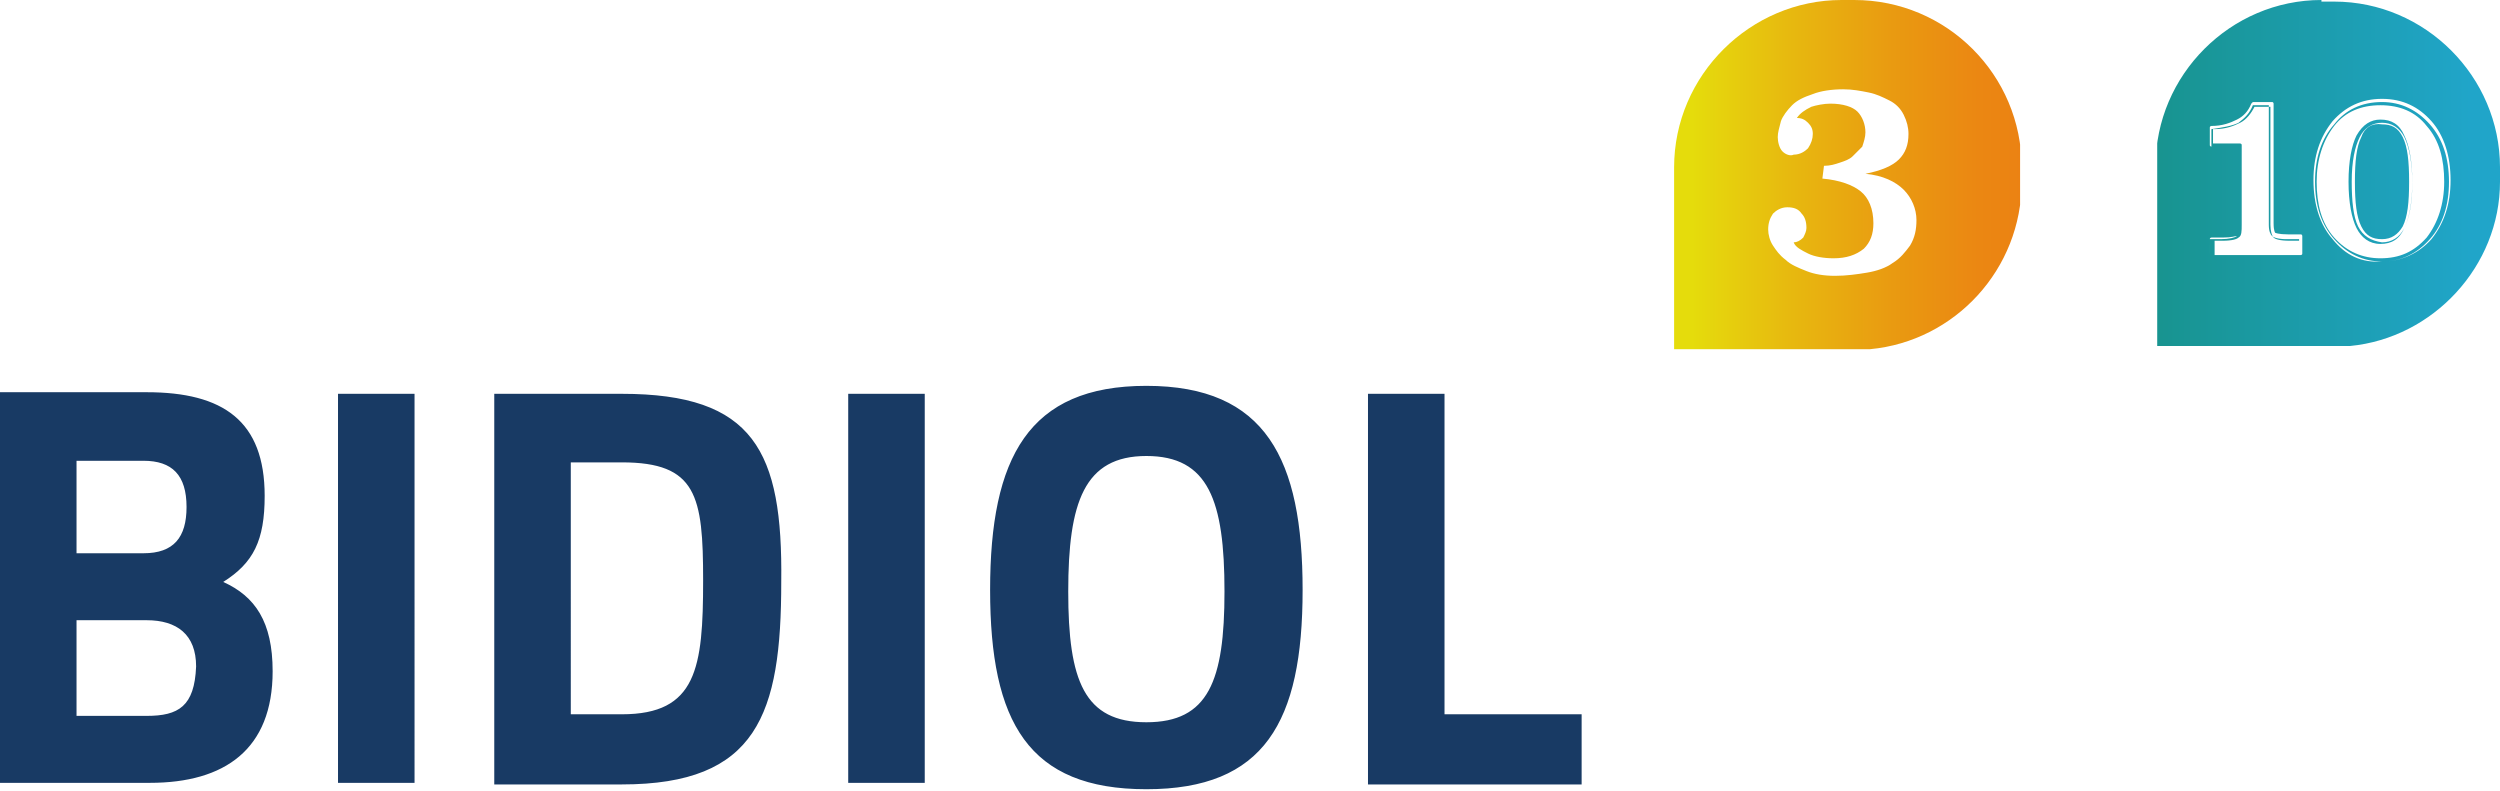
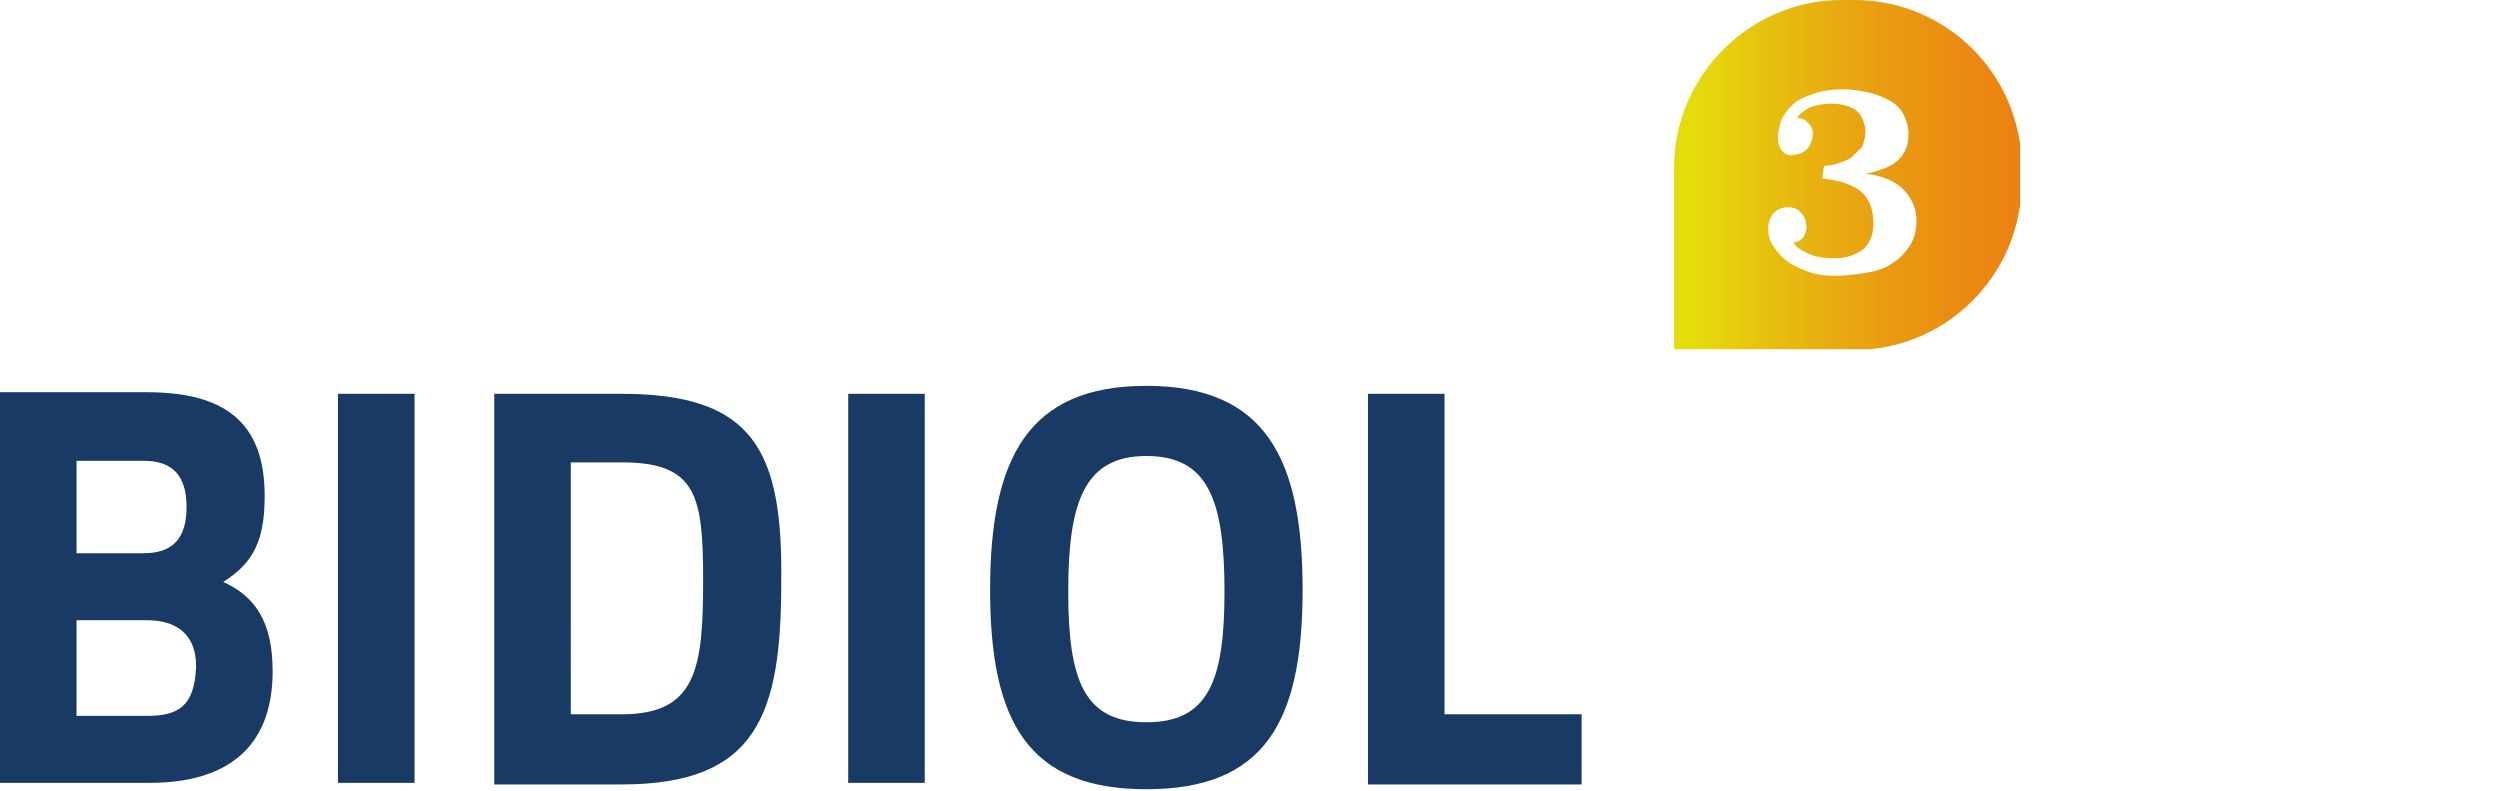
<svg xmlns="http://www.w3.org/2000/svg" xmlns:xlink="http://www.w3.org/1999/xlink" version="1.1" id="Capa_1" x="0px" y="0px" viewBox="0 0 156.8 49.6" style="enable-background:new 0 0 156.8 49.6;" xml:space="preserve">
  <style type="text/css">
	.st0{fill:#183A64;}
	.st1{clip-path:url(#SVGID_2_);fill:url(#SVGID_3_);}
	.st2{clip-path:url(#SVGID_5_);fill:url(#SVGID_6_);}
</style>
  <g>
    <path class="st0" d="M14,36.5c1.9-1.2,2.6-2.6,2.6-5.4c0-4.7-2.6-6.5-7.4-6.5H0v24.5h9.4c4.7,0,7.7-2.1,7.7-7   C17.1,39,16,37.4,14,36.5 M4.8,28.9H9c1.8,0,2.7,0.9,2.7,2.9c0,1.9-0.8,2.9-2.7,2.9H4.8V28.9z M9.2,44.9H4.8v-6h4.4   c1.9,0,3.1,0.9,3.1,2.9C12.2,44.3,11.2,44.9,9.2,44.9 M21.2,49.1h4.8V24.7h-4.8V49.1z M39,24.7h-8v24.5h8c8.5,0,10-4.4,10-12.7   C49.1,28.3,47.3,24.7,39,24.7 M39,44.8h-3.2V29H39c4.7,0,5.1,2.1,5.1,7.4C44.1,41.9,43.7,44.8,39,44.8 M53.3,49.1H58V24.7h-4.8   V49.1z M71.9,24.2c-7.4,0-9.8,4.5-9.8,12.8c0,8.3,2.4,12.5,9.8,12.5c7.4,0,9.8-4.2,9.8-12.5C81.7,28.8,79.4,24.2,71.9,24.2    M71.9,45.3c-3.9,0-4.9-2.6-4.9-8.2c0-5.6,1-8.5,4.9-8.5c3.9,0,4.9,2.8,4.9,8.5C76.8,42.7,75.8,45.3,71.9,45.3 M90.6,44.7V24.7   h-4.8v24.5h13.4v-4.4H90.6z" />
    <g>
      <defs>
-         <path id="SVGID_1_" d="M148.1,8.6c-0.3,0.6-0.4,1.5-0.4,2.8c0,1.3,0.1,2.2,0.4,2.8c0.3,0.6,0.7,0.8,1.3,0.8c0.6,0,1-0.3,1.3-0.8     c0.3-0.6,0.4-1.5,0.4-2.8c0-1.3-0.1-2.2-0.4-2.8c-0.3-0.6-0.7-0.8-1.3-0.8C148.8,7.7,148.3,8,148.1,8.6 M147.9,14.2     c-0.3-0.6-0.4-1.6-0.4-2.8c0-1.3,0.2-2.2,0.5-2.8c0.3-0.6,0.8-0.9,1.4-0.9c0.6,0,1.1,0.3,1.4,0.9c0.3,0.6,0.5,1.6,0.5,2.9     c0,1.3-0.2,2.2-0.5,2.8c-0.3,0.6-0.8,0.9-1.4,0.9C148.7,15.1,148.2,14.8,147.9,14.2 M147.8,8.5c-0.3,0.6-0.5,1.6-0.5,2.9     c0,1.3,0.2,2.3,0.5,2.9c0.3,0.6,0.8,1,1.5,1c0.7,0,1.2-0.3,1.5-1c0.3-0.6,0.5-1.6,0.5-2.9c0-1.3-0.2-2.3-0.5-2.9     c-0.3-0.7-0.8-1-1.5-1C148.7,7.5,148.2,7.8,147.8,8.5 M138.9,8.1c0.7,0,1.2-0.2,1.6-0.4c0.4-0.2,0.7-0.6,0.9-1h1v7.4     c0,0.4,0.1,0.7,0.2,0.8c0.1,0.1,0.4,0.2,1,0.2h0.6v0.9h-5.3v-0.9h0.5c0.6,0,0.9-0.1,1-0.2c0.2-0.1,0.2-0.4,0.2-0.8V9.1     c0-0.1-0.1-0.1-0.1-0.1h-1.7V8.1z M141.3,6.6c-0.2,0.5-0.5,0.8-0.9,1.1c-0.4,0.2-1,0.3-1.7,0.4v1.1h1.8v4.9     c0,0.4-0.1,0.6-0.2,0.7s-0.5,0.2-1,0.2h-0.7v1.1h5.6V15h-0.8c-0.5,0-0.8-0.1-0.9-0.2c-0.1-0.1-0.2-0.3-0.2-0.7V6.6H141.3z      M146.4,14.9c-0.8-0.9-1.1-2.1-1.1-3.5c0-1.4,0.4-2.6,1.1-3.5c0.7-0.9,1.7-1.3,2.9-1.3c1.2,0,2.2,0.4,2.9,1.3     c0.8,0.9,1.1,2.1,1.1,3.5c0,1.4-0.4,2.6-1.1,3.5c-0.8,0.9-1.7,1.3-2.9,1.3C148.2,16.2,147.2,15.8,146.4,14.9 M146.4,7.8     c-0.8,0.9-1.2,2.1-1.2,3.6c0,1.5,0.4,2.7,1.2,3.6c0.8,0.9,1.8,1.4,3,1.4c1.2,0,2.2-0.5,3-1.4c0.8-0.9,1.2-2.1,1.2-3.6     c0-1.5-0.4-2.7-1.2-3.6c-0.8-0.9-1.8-1.4-3-1.4C148.1,6.4,147.1,6.9,146.4,7.8 M138.6,9.1V8c0-0.1,0.1-0.1,0.1-0.1     c0.7,0,1.2-0.2,1.6-0.4c0.4-0.2,0.7-0.5,0.9-1c0,0,0.1-0.1,0.1-0.1h1.2c0.1,0,0.1,0.1,0.1,0.1v7.5c0,0.5,0.1,0.6,0.1,0.6     c0,0,0.2,0.1,0.8,0.1h0.8c0.1,0,0.1,0.1,0.1,0.1v1.1c0,0.1-0.1,0.1-0.1,0.1h-5.6c-0.1,0-0.1-0.1-0.1-0.1V15     c0-0.1,0.1-0.1,0.1-0.1h0.7c0.6,0,0.8-0.1,0.9-0.1c0.1-0.1,0.2-0.2,0.2-0.6V9.2h-1.7C138.7,9.2,138.6,9.2,138.6,9.1 M146.3,15     c-0.8-0.9-1.2-2.2-1.2-3.7c0-1.5,0.4-2.7,1.2-3.7c0.8-0.9,1.8-1.4,3.1-1.4c1.3,0,2.3,0.5,3.1,1.4c0.8,0.9,1.2,2.2,1.2,3.7     c0,1.5-0.4,2.7-1.2,3.7c-0.8,0.9-1.9,1.4-3.1,1.4C148.1,16.5,147.1,16,146.3,15 M145.6,0c-5.7,0-10.4,4.7-10.4,10.4v0.5v10.8     h10.2c0.1,0,0.1,0,0.2,0h0.8c0.1,0,0.1,0,0.2,0h0.8v0c5.2-0.5,9.4-5,9.4-10.3v-0.9c0-5.7-4.7-10.4-10.4-10.4H145.6z" />
-       </defs>
+         </defs>
      <clipPath id="SVGID_2_">
        <use xlink:href="#SVGID_1_" style="overflow:visible;" />
      </clipPath>
      <linearGradient id="SVGID_3_" gradientUnits="userSpaceOnUse" x1="-5877.672" y1="3516.53" x2="-5876.672" y2="3516.53" gradientTransform="matrix(21.566 0 0 -21.566 126890.484 75846.773)">
        <stop offset="0" style="stop-color:#17928A" />
        <stop offset="1" style="stop-color:#20A5C9" />
      </linearGradient>
      <rect x="135.3" class="st1" width="21.6" height="21.7" />
    </g>
    <g>
      <defs>
        <path id="SVGID_4_" d="M111.8,9.5c-0.2-0.2-0.3-0.6-0.3-0.9c0-0.3,0.1-0.6,0.2-1c0.1-0.3,0.4-0.7,0.7-1c0.3-0.3,0.7-0.5,1.3-0.7     c0.5-0.2,1.2-0.3,1.9-0.3c0.6,0,1.1,0.1,1.6,0.2c0.5,0.1,0.9,0.3,1.3,0.5c0.4,0.2,0.7,0.5,0.9,0.9c0.2,0.4,0.3,0.8,0.3,1.2     c0,0.7-0.2,1.2-0.6,1.6c-0.4,0.4-1.1,0.7-2.1,0.9c1.1,0.1,1.9,0.5,2.4,1c0.5,0.5,0.8,1.2,0.8,1.9c0,0.6-0.1,1.1-0.4,1.6     c-0.3,0.4-0.6,0.8-1.1,1.1c-0.4,0.3-1,0.5-1.6,0.6c-0.6,0.1-1.3,0.2-2,0.2c-0.7,0-1.3-0.1-1.8-0.3c-0.5-0.2-1-0.4-1.3-0.7     c-0.4-0.3-0.6-0.6-0.8-0.9c-0.2-0.3-0.3-0.7-0.3-1c0-0.4,0.1-0.7,0.3-1c0.2-0.2,0.5-0.4,0.9-0.4c0.4,0,0.7,0.1,0.9,0.4     c0.2,0.2,0.3,0.5,0.3,0.9c0,0.2-0.1,0.4-0.2,0.6c-0.2,0.2-0.4,0.3-0.6,0.3c0.1,0.3,0.5,0.5,0.9,0.7s1,0.3,1.6,0.3     c0.8,0,1.4-0.2,1.9-0.6c0.4-0.4,0.6-0.9,0.6-1.6c0-0.9-0.3-1.6-0.8-2c-0.5-0.4-1.3-0.7-2.4-0.8l0.1-0.8c0.4,0,0.7-0.1,1-0.2     c0.3-0.1,0.6-0.2,0.8-0.4c0.2-0.2,0.4-0.4,0.6-0.6c0.1-0.3,0.2-0.6,0.2-0.9c0-0.5-0.2-1-0.5-1.3c-0.3-0.3-0.9-0.5-1.7-0.5     c-0.4,0-0.9,0.1-1.2,0.2c-0.4,0.2-0.7,0.4-0.9,0.7c0.3,0,0.5,0.1,0.7,0.3c0.2,0.2,0.3,0.4,0.3,0.7c0,0.3-0.1,0.6-0.3,0.9     c-0.2,0.2-0.5,0.4-0.9,0.4C112.3,9.8,112,9.7,111.8,9.5 M115.5,0C109.8,0,105,4.7,105,10.5V11v10.9h10.3c0.1,0,0.1,0,0.2,0h0.8     c0.1,0,0.1,0,0.2,0h0.8c5.3-0.5,9.5-5,9.5-10.5v-0.9c0-5.8-4.7-10.5-10.5-10.5H115.5z" />
      </defs>
      <clipPath id="SVGID_5_">
        <use xlink:href="#SVGID_4_" style="overflow:visible;" />
      </clipPath>
      <linearGradient id="SVGID_6_" gradientUnits="userSpaceOnUse" x1="-5879.827" y1="3516.069" x2="-5878.827" y2="3516.069" gradientTransform="matrix(21.736 0 0 -21.736 127910.273 76437)">
        <stop offset="0" style="stop-color:#E5DC0C" />
        <stop offset="0.262" style="stop-color:#E7BB0F" />
        <stop offset="0.568" style="stop-color:#E99B11" />
        <stop offset="0.825" style="stop-color:#EB8712" />
        <stop offset="1" style="stop-color:#EB8013" />
      </linearGradient>
      <rect x="105" y="0" class="st2" width="21.7" height="21.9" />
    </g>
  </g>
</svg>